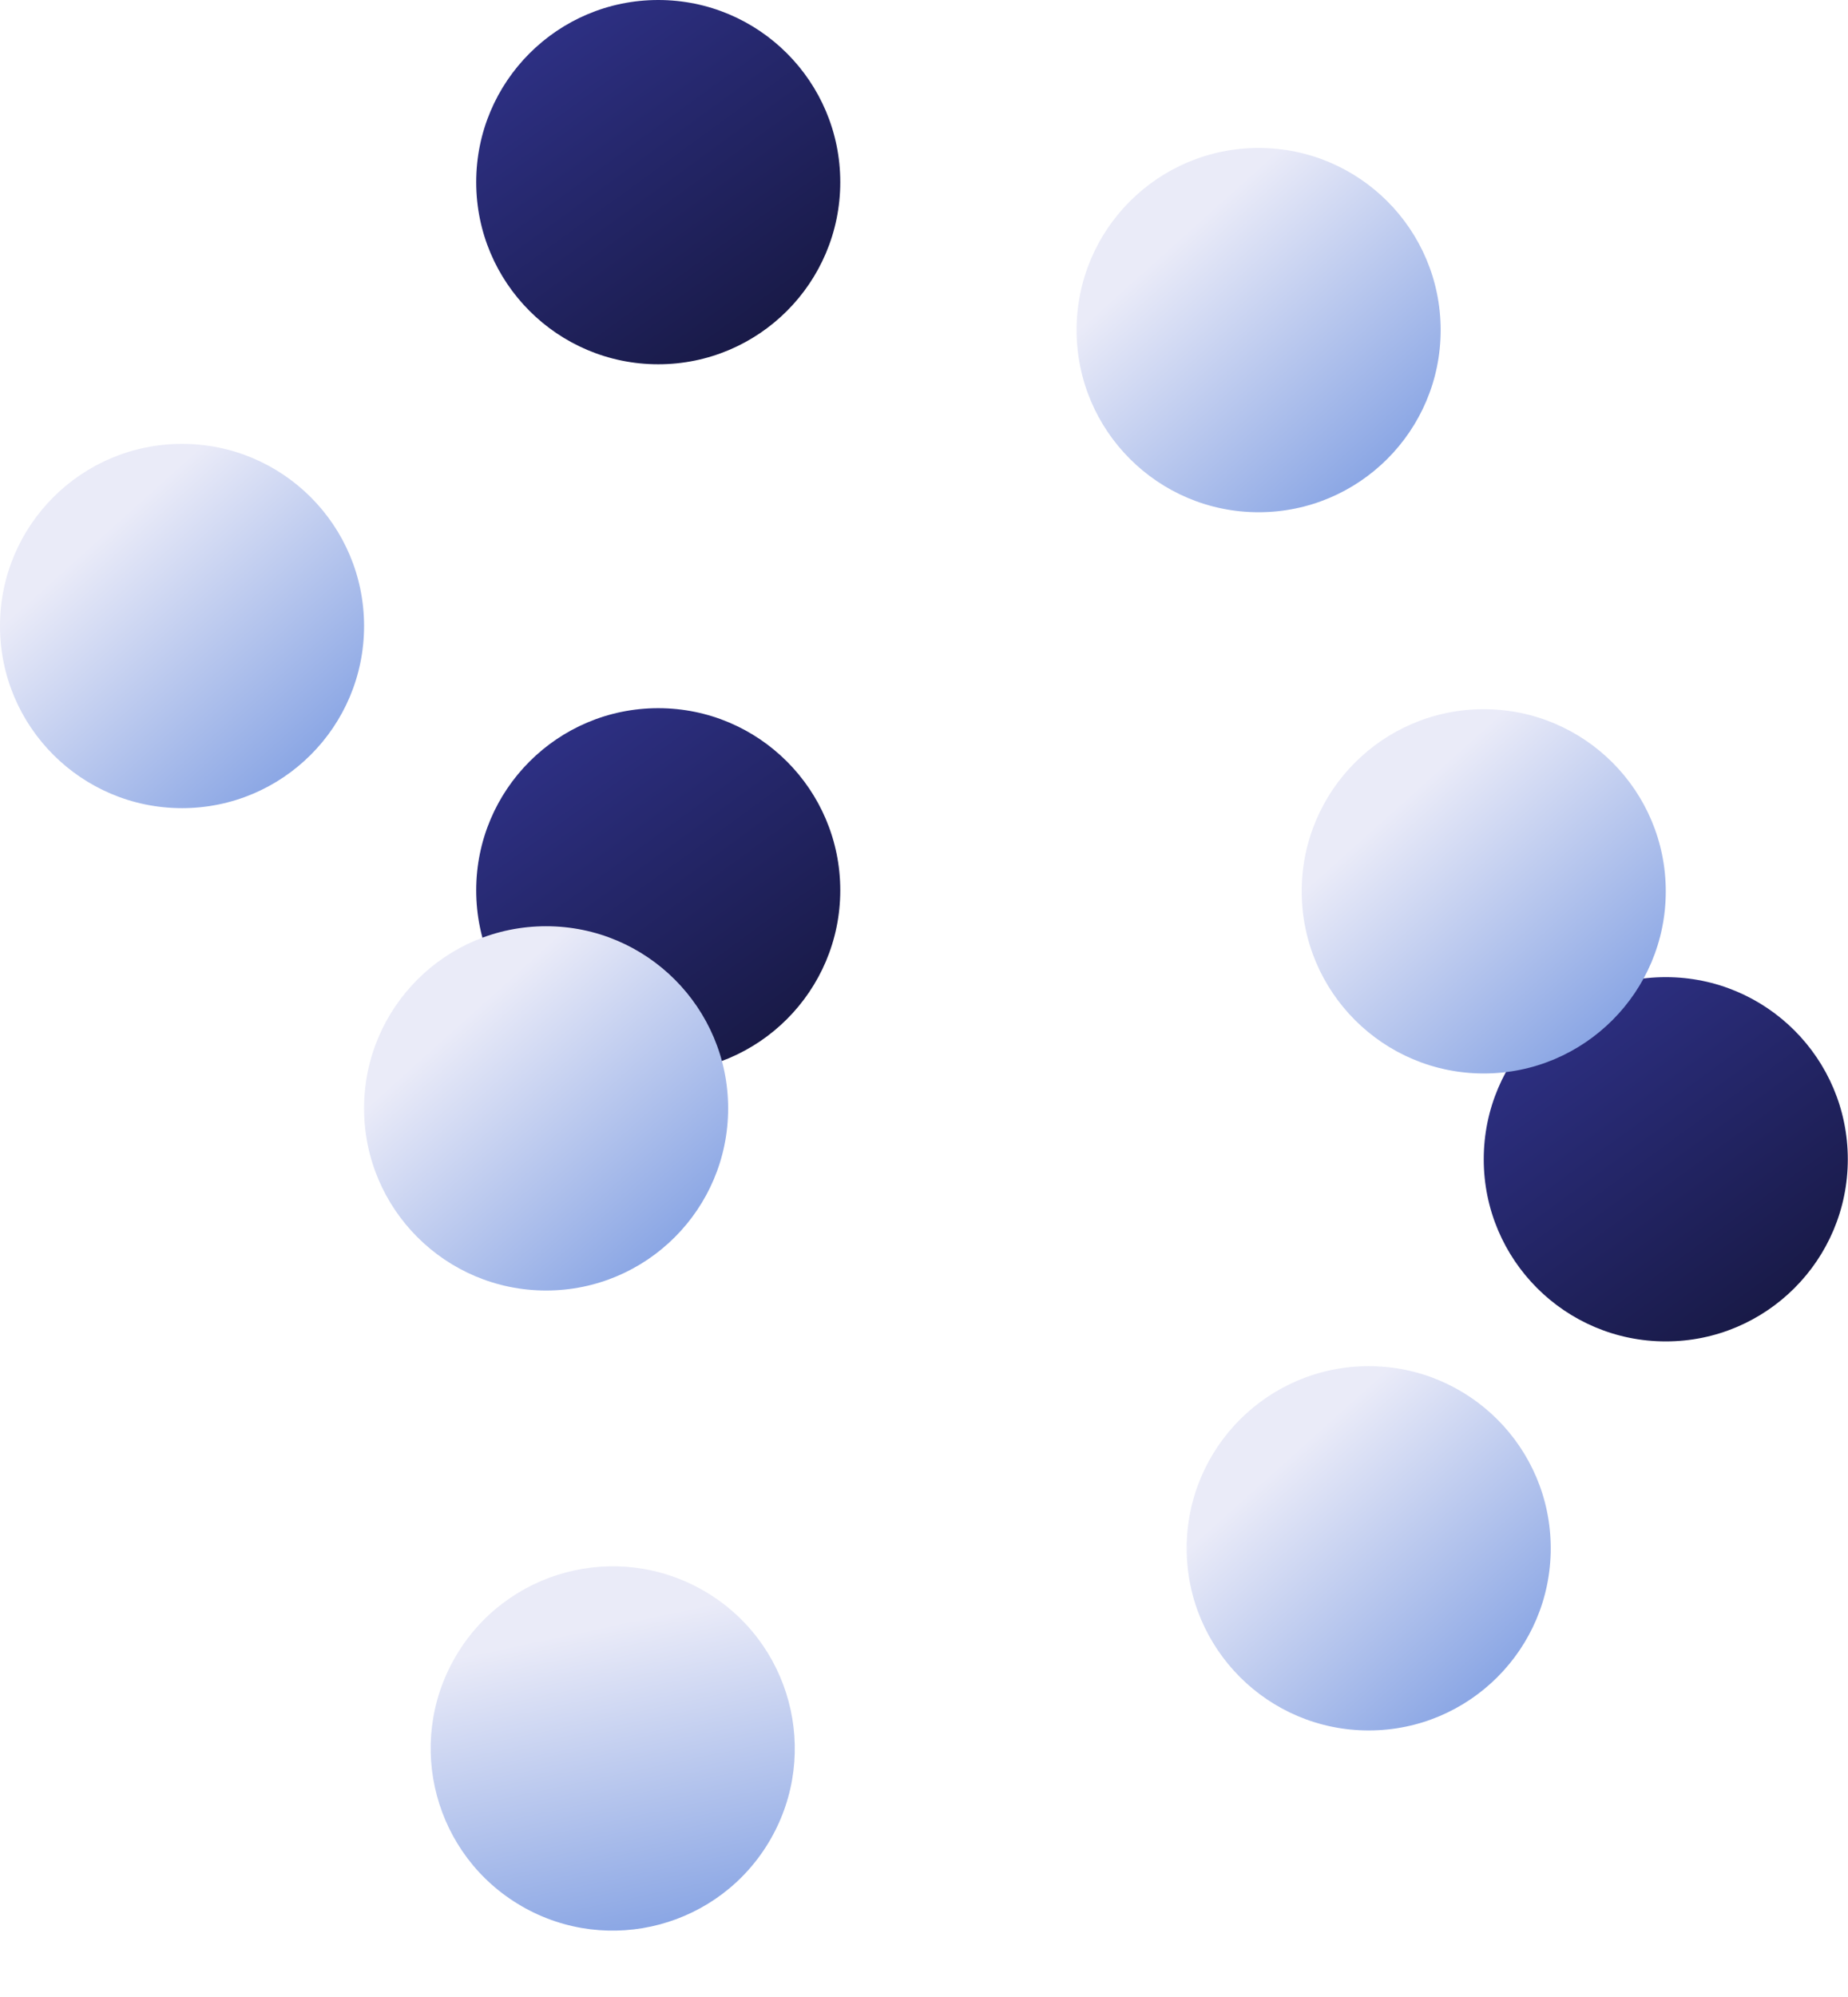
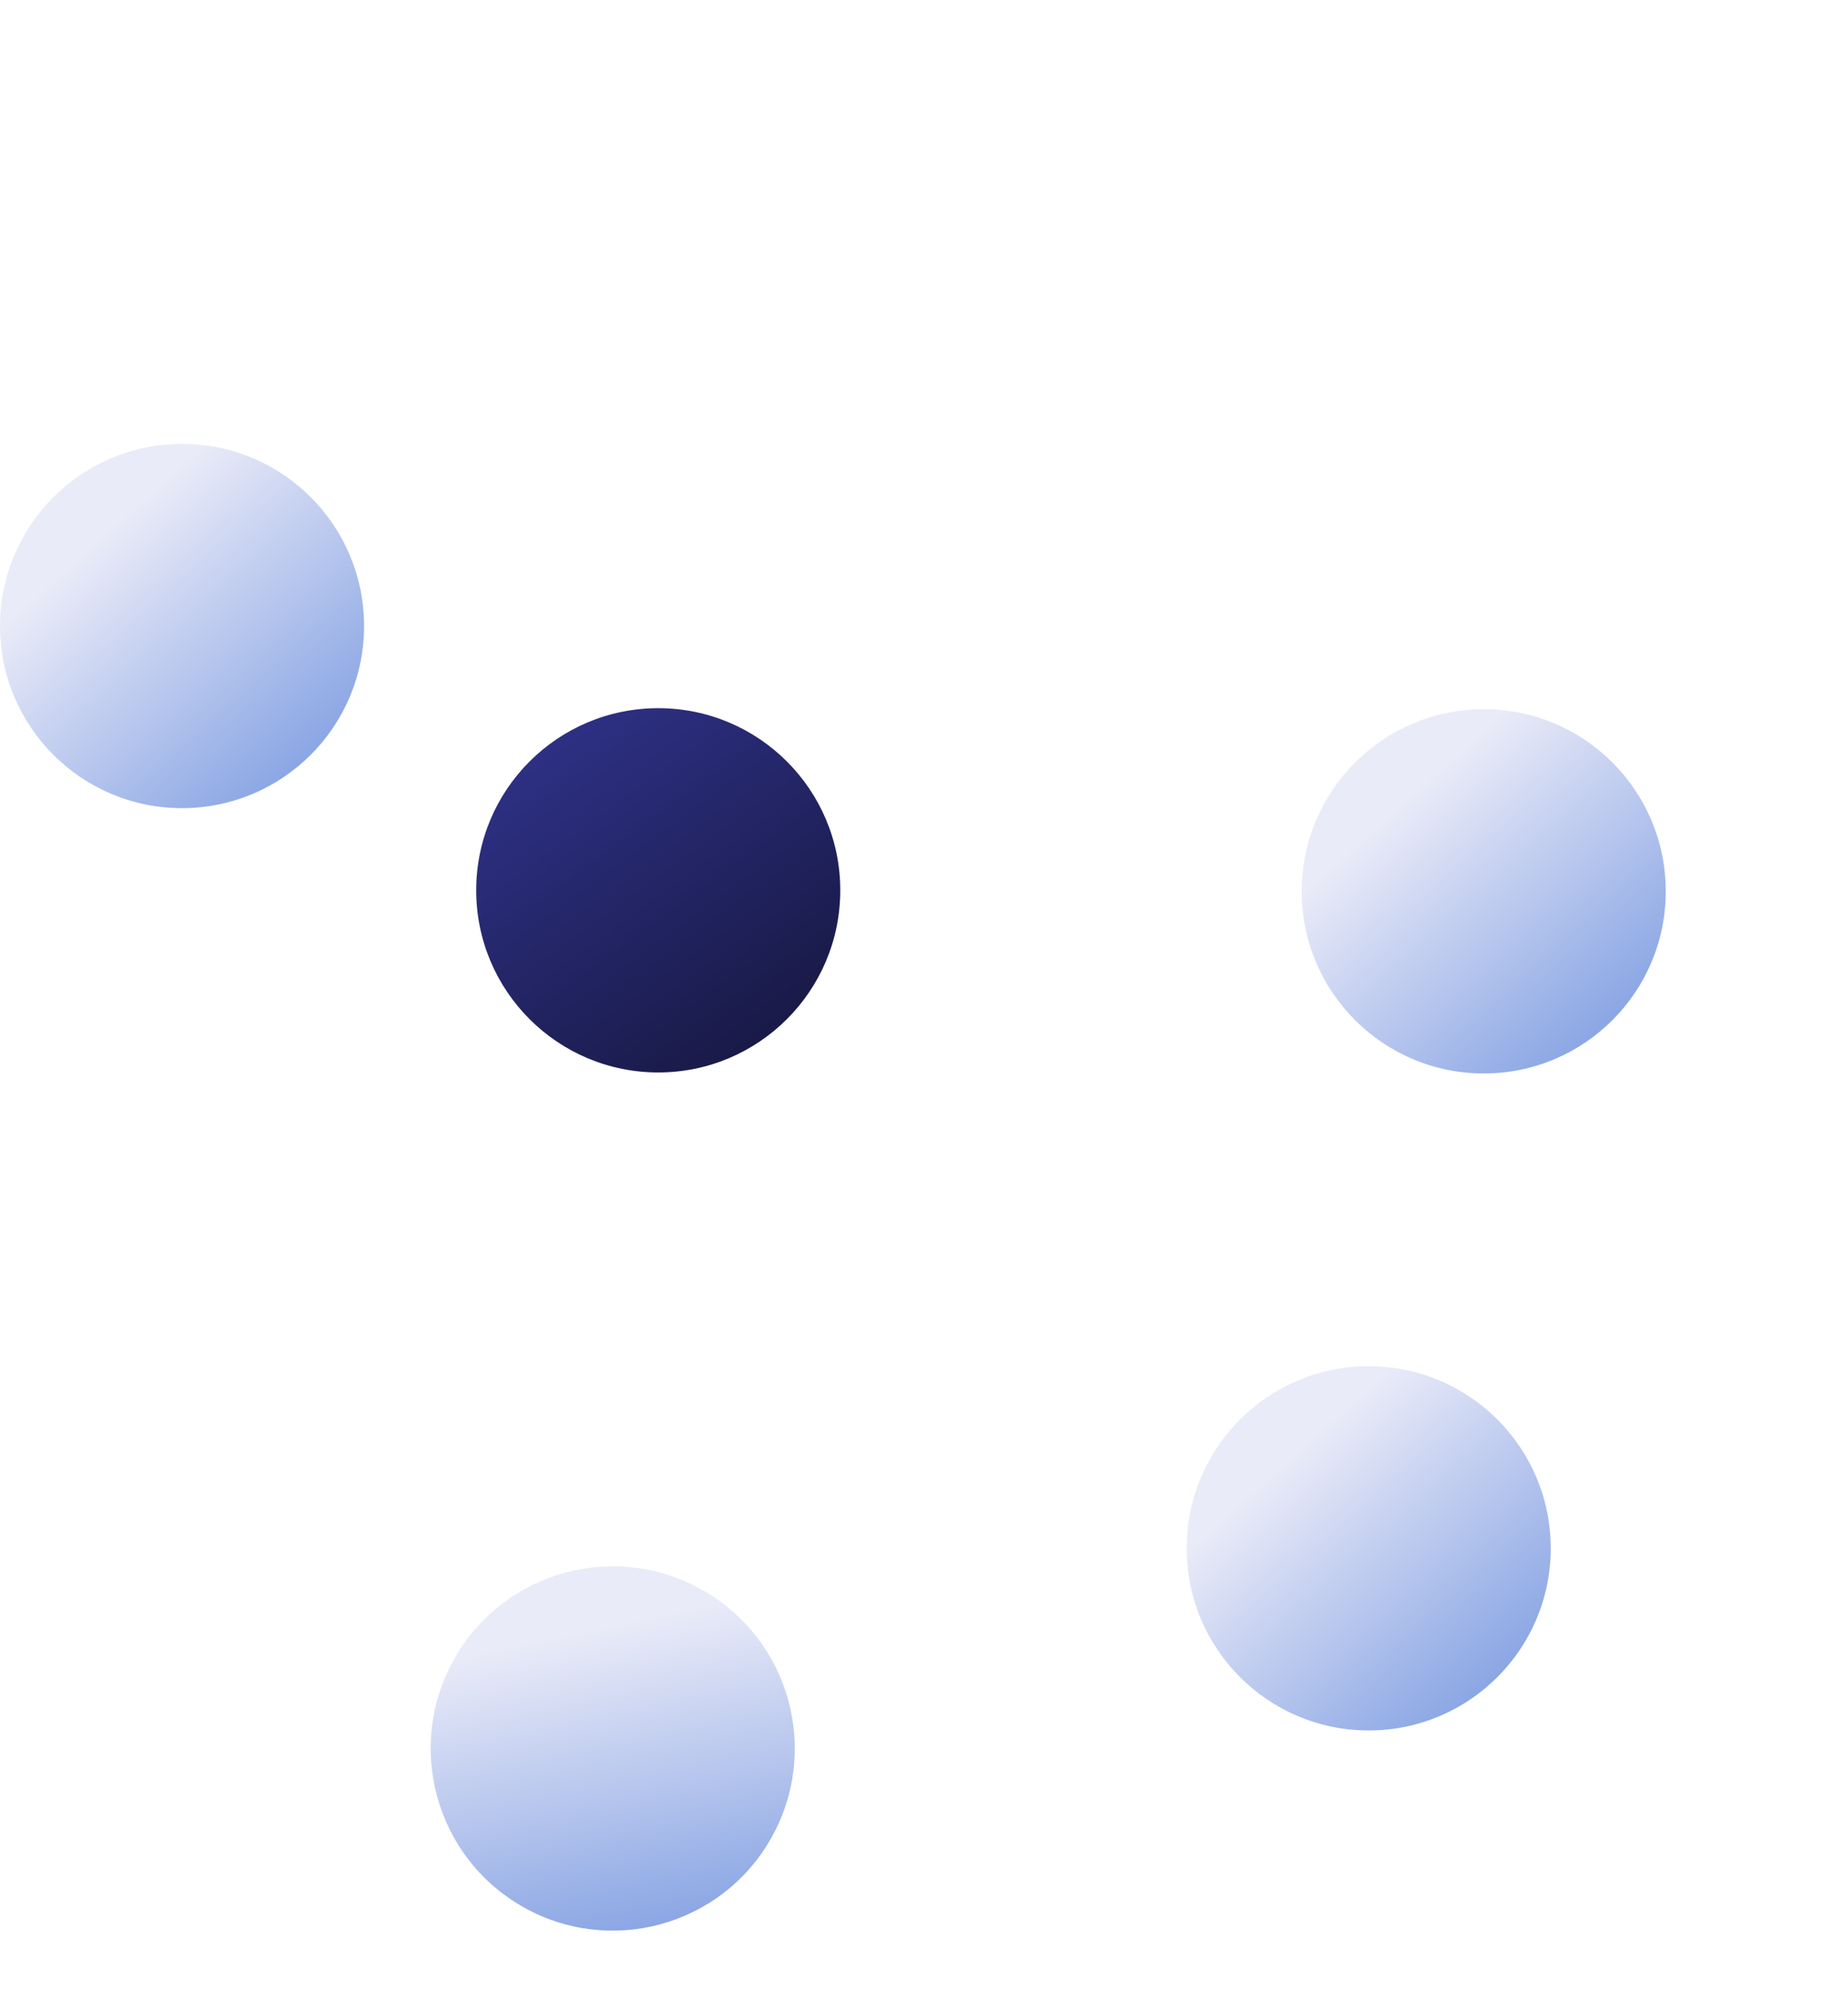
<svg xmlns="http://www.w3.org/2000/svg" width="7284" height="7868" viewBox="0 0 7284 7868" fill="none">
-   <circle cx="2594.49" cy="717.5" r="717.5" fill="url(#paint0_linear_4434_51)" />
  <circle cx="2594.49" cy="3507.19" r="717.5" fill="url(#paint1_linear_4434_51)" />
-   <circle cx="4960.92" cy="1300.34" r="717.5" transform="rotate(90 4960.92 1300.34)" fill="url(#paint2_linear_4434_51)" />
-   <circle cx="6565.73" cy="4566.69" r="717.5" fill="url(#paint3_linear_4434_51)" />
  <circle cx="717.5" cy="2466.02" r="717.5" transform="rotate(90 717.5 2466.02)" fill="url(#paint4_linear_4434_51)" />
  <circle cx="2415.12" cy="6887.69" r="717.5" transform="rotate(120 2415.12 6887.69)" fill="url(#paint5_linear_4434_51)" />
  <g filter="url(#filter0_d_4434_51)">
-     <circle cx="2152.5" cy="4362.19" r="717.5" transform="rotate(90 2152.5 4362.19)" fill="url(#paint6_linear_4434_51)" />
-   </g>
+     </g>
  <g filter="url(#filter1_d_4434_51)">
    <circle cx="5848.23" cy="3507.19" r="717.5" transform="rotate(90 5848.23 3507.19)" fill="url(#paint7_linear_4434_51)" />
  </g>
  <circle cx="5394.8" cy="6099.19" r="717.5" transform="rotate(90 5394.8 6099.19)" fill="url(#paint8_linear_4434_51)" />
  <defs>
    <filter id="filter0_d_4434_51" x="1431" y="3644.69" width="1443" height="1443" filterUnits="userSpaceOnUse" color-interpolation-filters="sRGB">
      <feFlood flood-opacity="0" result="BackgroundImageFix" />
      <feColorMatrix in="SourceAlpha" type="matrix" values="0 0 0 0 0 0 0 0 0 0 0 0 0 0 0 0 0 0 127 0" result="hardAlpha" />
      <feOffset dy="4" />
      <feGaussianBlur stdDeviation="2" />
      <feComposite in2="hardAlpha" operator="out" />
      <feColorMatrix type="matrix" values="0 0 0 0 0 0 0 0 0 0 0 0 0 0 0 0 0 0 0.25 0" />
      <feBlend mode="normal" in2="BackgroundImageFix" result="effect1_dropShadow_4434_51" />
      <feBlend mode="normal" in="SourceGraphic" in2="effect1_dropShadow_4434_51" result="shape" />
    </filter>
    <filter id="filter1_d_4434_51" x="5126.73" y="2789.69" width="1443" height="1443" filterUnits="userSpaceOnUse" color-interpolation-filters="sRGB">
      <feFlood flood-opacity="0" result="BackgroundImageFix" />
      <feColorMatrix in="SourceAlpha" type="matrix" values="0 0 0 0 0 0 0 0 0 0 0 0 0 0 0 0 0 0 127 0" result="hardAlpha" />
      <feOffset dy="4" />
      <feGaussianBlur stdDeviation="2" />
      <feComposite in2="hardAlpha" operator="out" />
      <feColorMatrix type="matrix" values="0 0 0 0 0 0 0 0 0 0 0 0 0 0 0 0 0 0 0.25 0" />
      <feBlend mode="normal" in2="BackgroundImageFix" result="effect1_dropShadow_4434_51" />
      <feBlend mode="normal" in="SourceGraphic" in2="effect1_dropShadow_4434_51" result="shape" />
    </filter>
    <linearGradient id="paint0_linear_4434_51" x1="3311.99" y1="1644.79" x2="1876.99" y2="-322.259" gradientUnits="userSpaceOnUse">
      <stop stop-color="#121334" />
      <stop offset="1" stop-color="#35389A" />
    </linearGradient>
    <linearGradient id="paint1_linear_4434_51" x1="3311.99" y1="4434.47" x2="1876.99" y2="2467.43" gradientUnits="userSpaceOnUse">
      <stop stop-color="#121334" />
      <stop offset="1" stop-color="#35389A" />
    </linearGradient>
    <linearGradient id="paint2_linear_4434_51" x1="4452.69" y1="1450.91" x2="5449.74" y2="554.966" gradientUnits="userSpaceOnUse">
      <stop stop-color="#EAEBF8" />
      <stop offset="1" stop-color="#7F9EE2" />
    </linearGradient>
    <linearGradient id="paint3_linear_4434_51" x1="7283.23" y1="5493.97" x2="5848.23" y2="3526.93" gradientUnits="userSpaceOnUse">
      <stop stop-color="#121334" />
      <stop offset="1" stop-color="#35389A" />
    </linearGradient>
    <linearGradient id="paint4_linear_4434_51" x1="209.271" y1="2616.6" x2="1206.33" y2="1720.65" gradientUnits="userSpaceOnUse">
      <stop stop-color="#EAEBF8" />
      <stop offset="1" stop-color="#7F9EE2" />
    </linearGradient>
    <linearGradient id="paint5_linear_4434_51" x1="1906.9" y1="7038.26" x2="2903.95" y2="6142.31" gradientUnits="userSpaceOnUse">
      <stop stop-color="#EAEBF8" />
      <stop offset="1" stop-color="#7F9EE2" />
    </linearGradient>
    <linearGradient id="paint6_linear_4434_51" x1="1644.27" y1="4512.76" x2="2641.33" y2="3616.81" gradientUnits="userSpaceOnUse">
      <stop stop-color="#EAEBF8" />
      <stop offset="1" stop-color="#7F9EE2" />
    </linearGradient>
    <linearGradient id="paint7_linear_4434_51" x1="5340" y1="3657.76" x2="6337.06" y2="2761.81" gradientUnits="userSpaceOnUse">
      <stop stop-color="#EAEBF8" />
      <stop offset="1" stop-color="#7F9EE2" />
    </linearGradient>
    <linearGradient id="paint8_linear_4434_51" x1="4886.57" y1="6249.76" x2="5883.63" y2="5353.81" gradientUnits="userSpaceOnUse">
      <stop stop-color="#EAEBF8" />
      <stop offset="1" stop-color="#7F9EE2" />
    </linearGradient>
  </defs>
</svg>